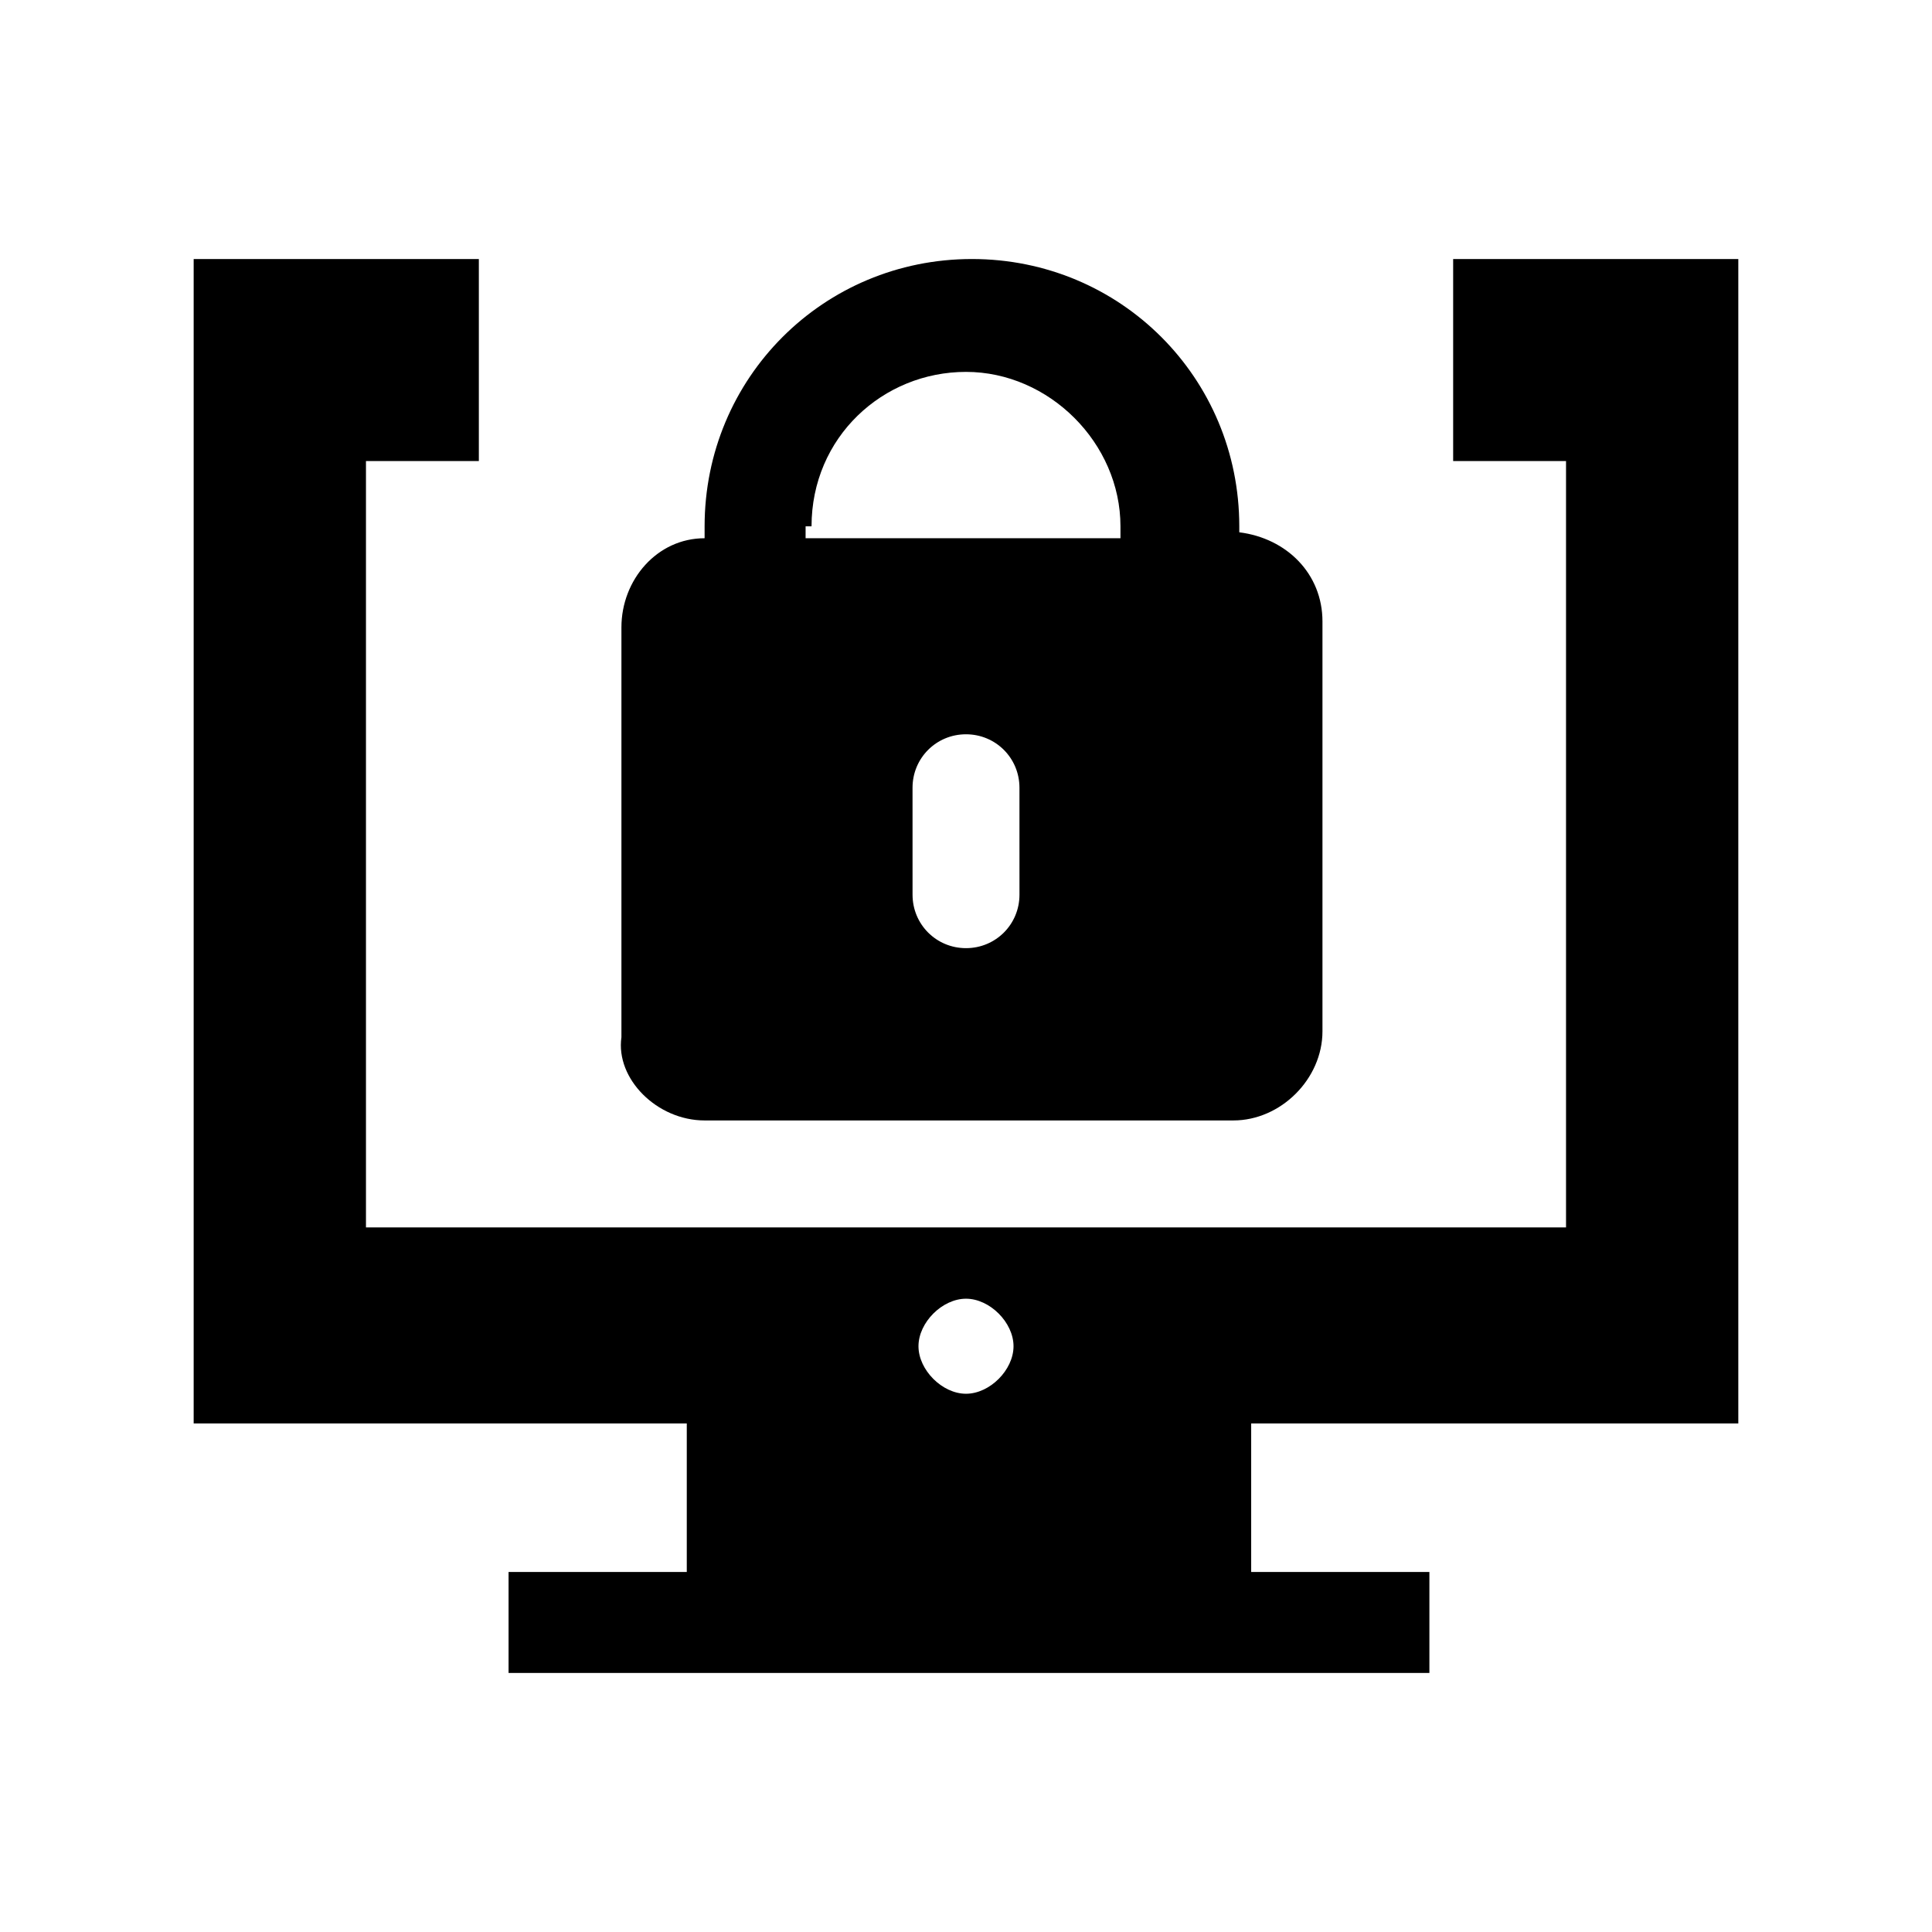
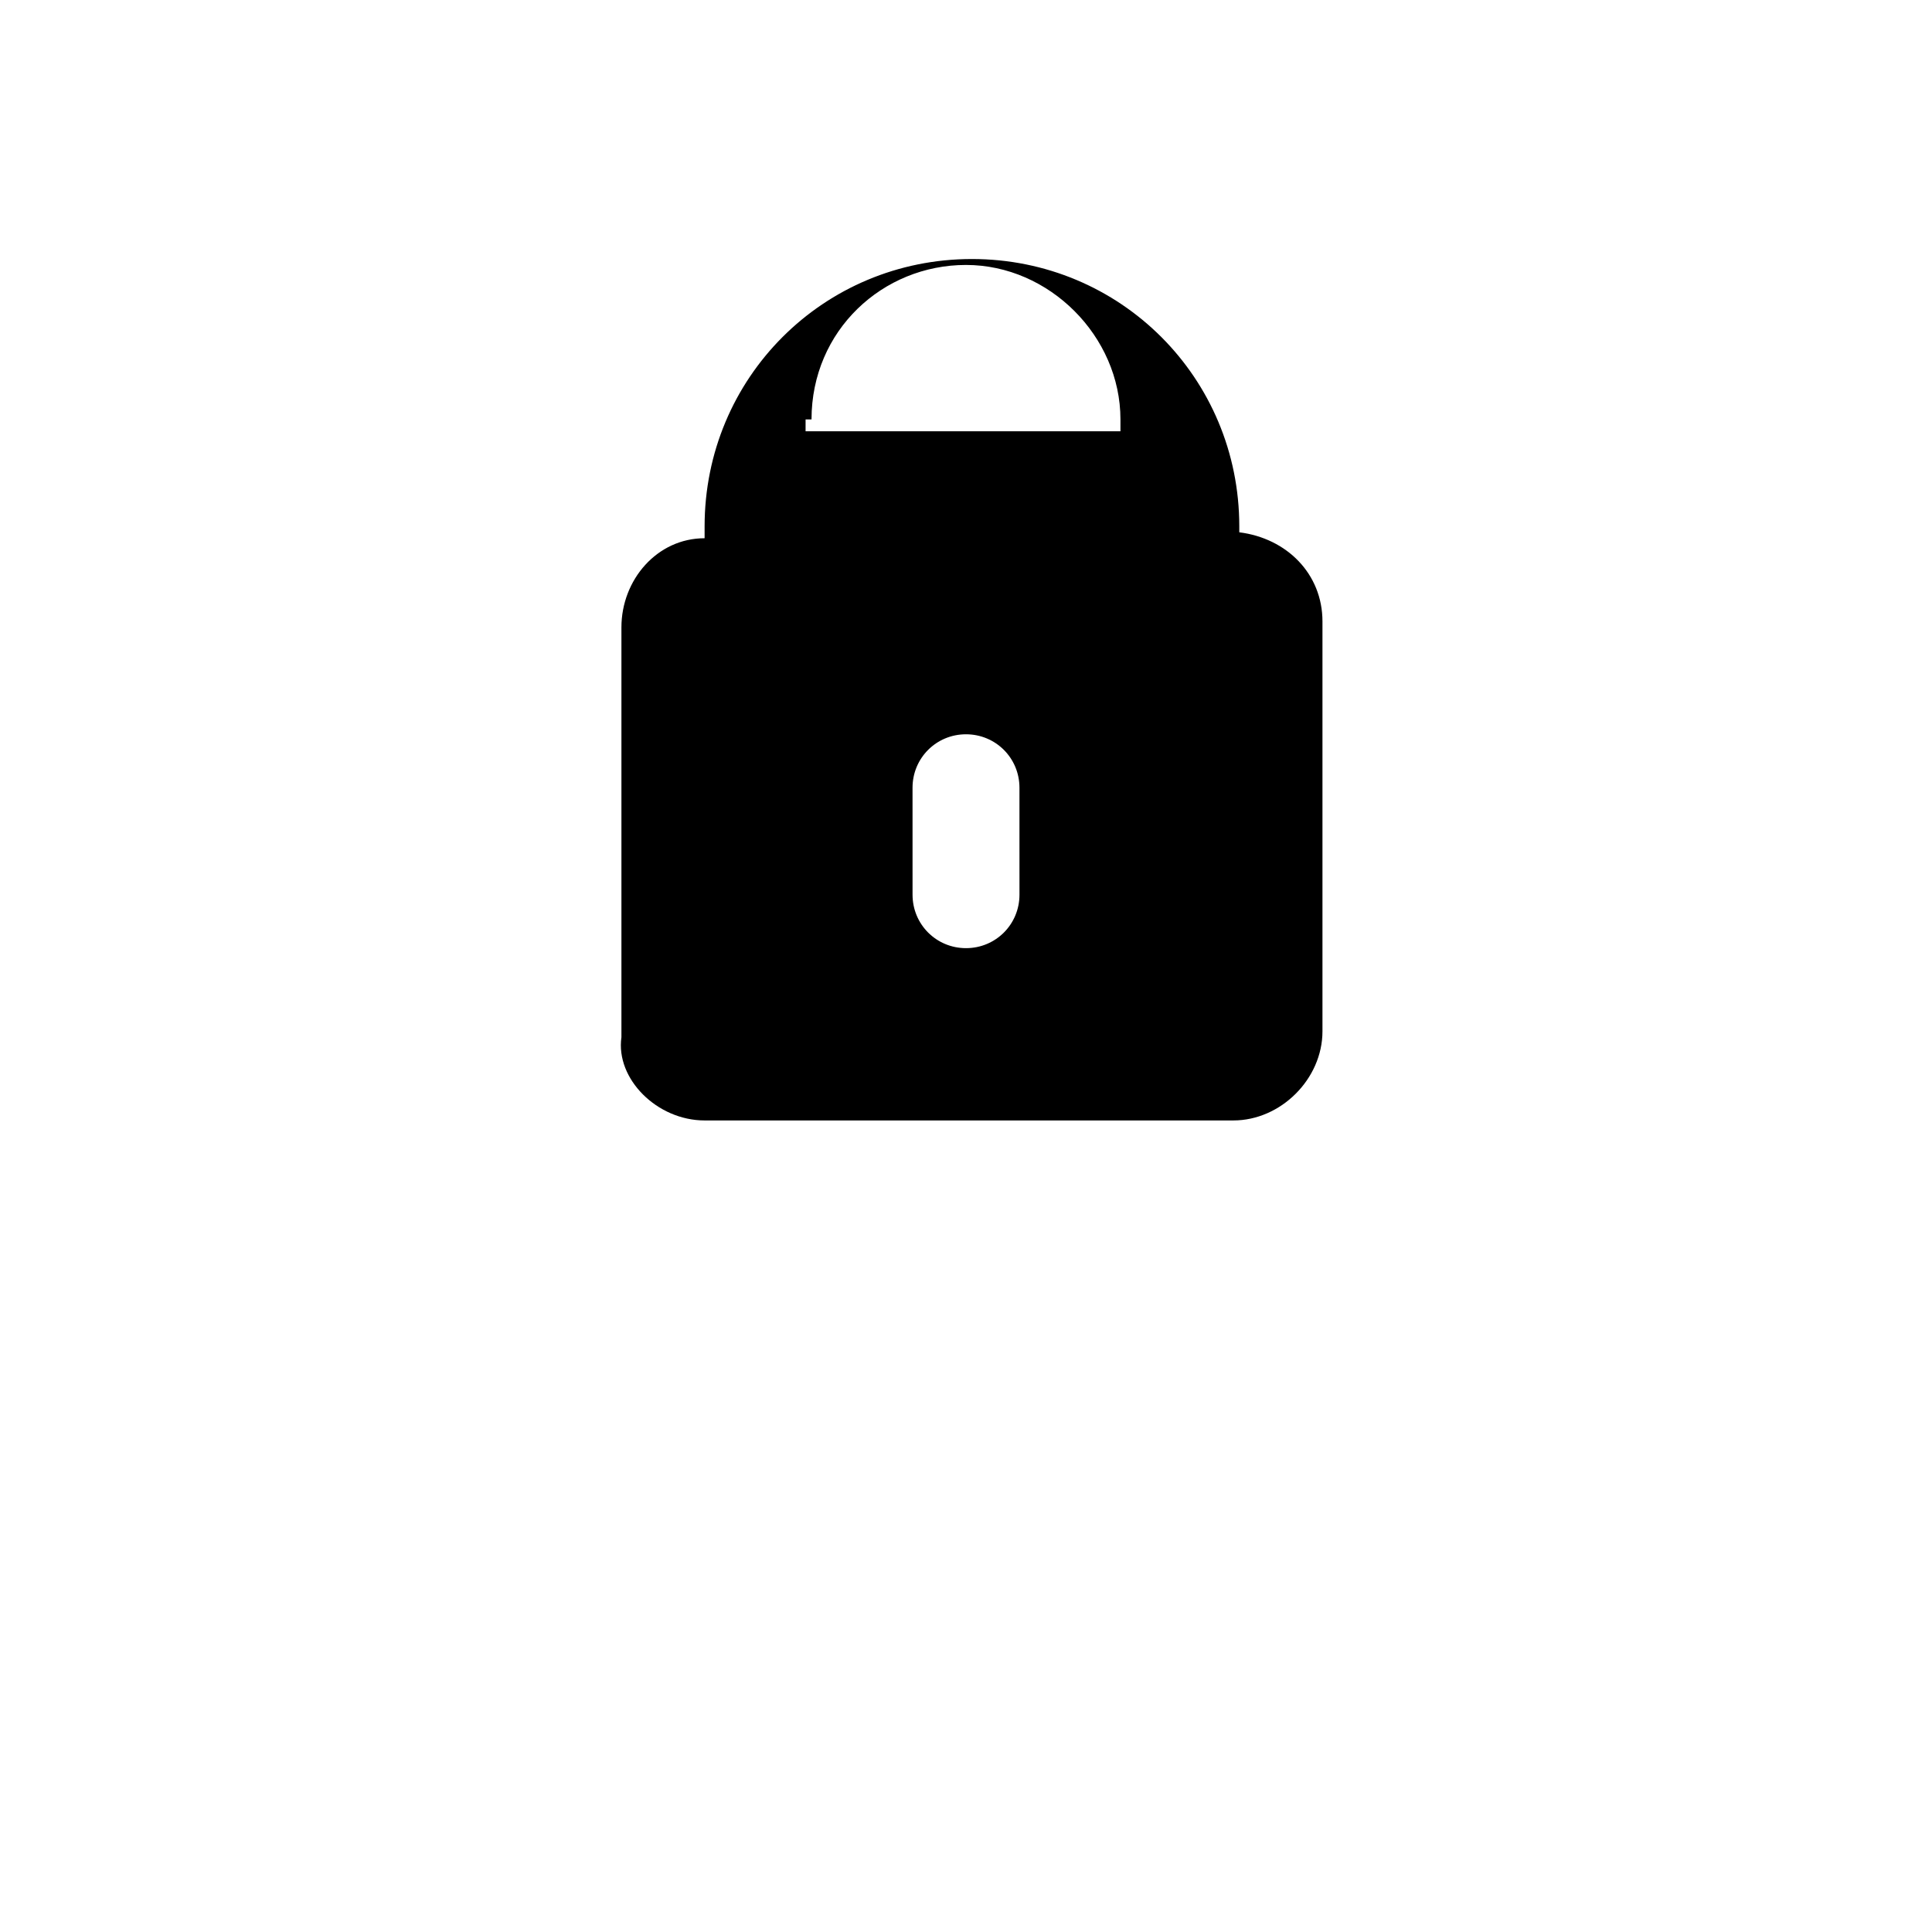
<svg xmlns="http://www.w3.org/2000/svg" fill="#000000" width="800px" height="800px" version="1.1" viewBox="144 144 512 512">
  <g>
-     <path d="m330.73 440.93h140.12c12.594 0 23.617-11.02 23.617-23.617v-108.63c0-12.594-9.445-22.043-22.043-23.617v-1.574c0-39.359-31.488-70.848-70.848-70.848s-70.848 31.488-70.848 70.848v3.148c-12.594 0-22.043 11.02-22.043 23.617v108.63c-1.574 11.023 9.445 22.043 22.043 22.043zm83.441-59.828c0 7.871-6.297 14.168-14.168 14.168s-14.168-6.297-14.168-14.168l-0.004-28.34c0-7.871 6.297-14.168 14.168-14.168s14.168 6.297 14.168 14.168zm-55.105-97.613c0-23.617 18.895-40.934 40.934-40.934 22.043 0 40.934 18.895 40.934 40.934v3.148h-83.445l0.004-3.148z" />
-     <path d="m604.67 521.23v-308.58h-75.57v53.531h29.914v203.1h-318.03v-203.1h29.914v-53.531h-75.574v308.58h130.68v39.359h-47.23v26.766h244.03v-26.766h-47.23v-39.359zm-204.67-7.871c-6.297 0-12.594-6.297-12.594-12.594s6.297-12.594 12.594-12.594 12.594 6.297 12.594 12.594-6.297 12.594-12.594 12.594z" />
+     <path d="m330.73 440.93h140.12c12.594 0 23.617-11.02 23.617-23.617v-108.63c0-12.594-9.445-22.043-22.043-23.617v-1.574c0-39.359-31.488-70.848-70.848-70.848s-70.848 31.488-70.848 70.848v3.148c-12.594 0-22.043 11.02-22.043 23.617v108.63c-1.574 11.023 9.445 22.043 22.043 22.043zm83.441-59.828c0 7.871-6.297 14.168-14.168 14.168s-14.168-6.297-14.168-14.168l-0.004-28.34c0-7.871 6.297-14.168 14.168-14.168s14.168 6.297 14.168 14.168m-55.105-97.613c0-23.617 18.895-40.934 40.934-40.934 22.043 0 40.934 18.895 40.934 40.934v3.148h-83.445l0.004-3.148z" />
  </g>
</svg>